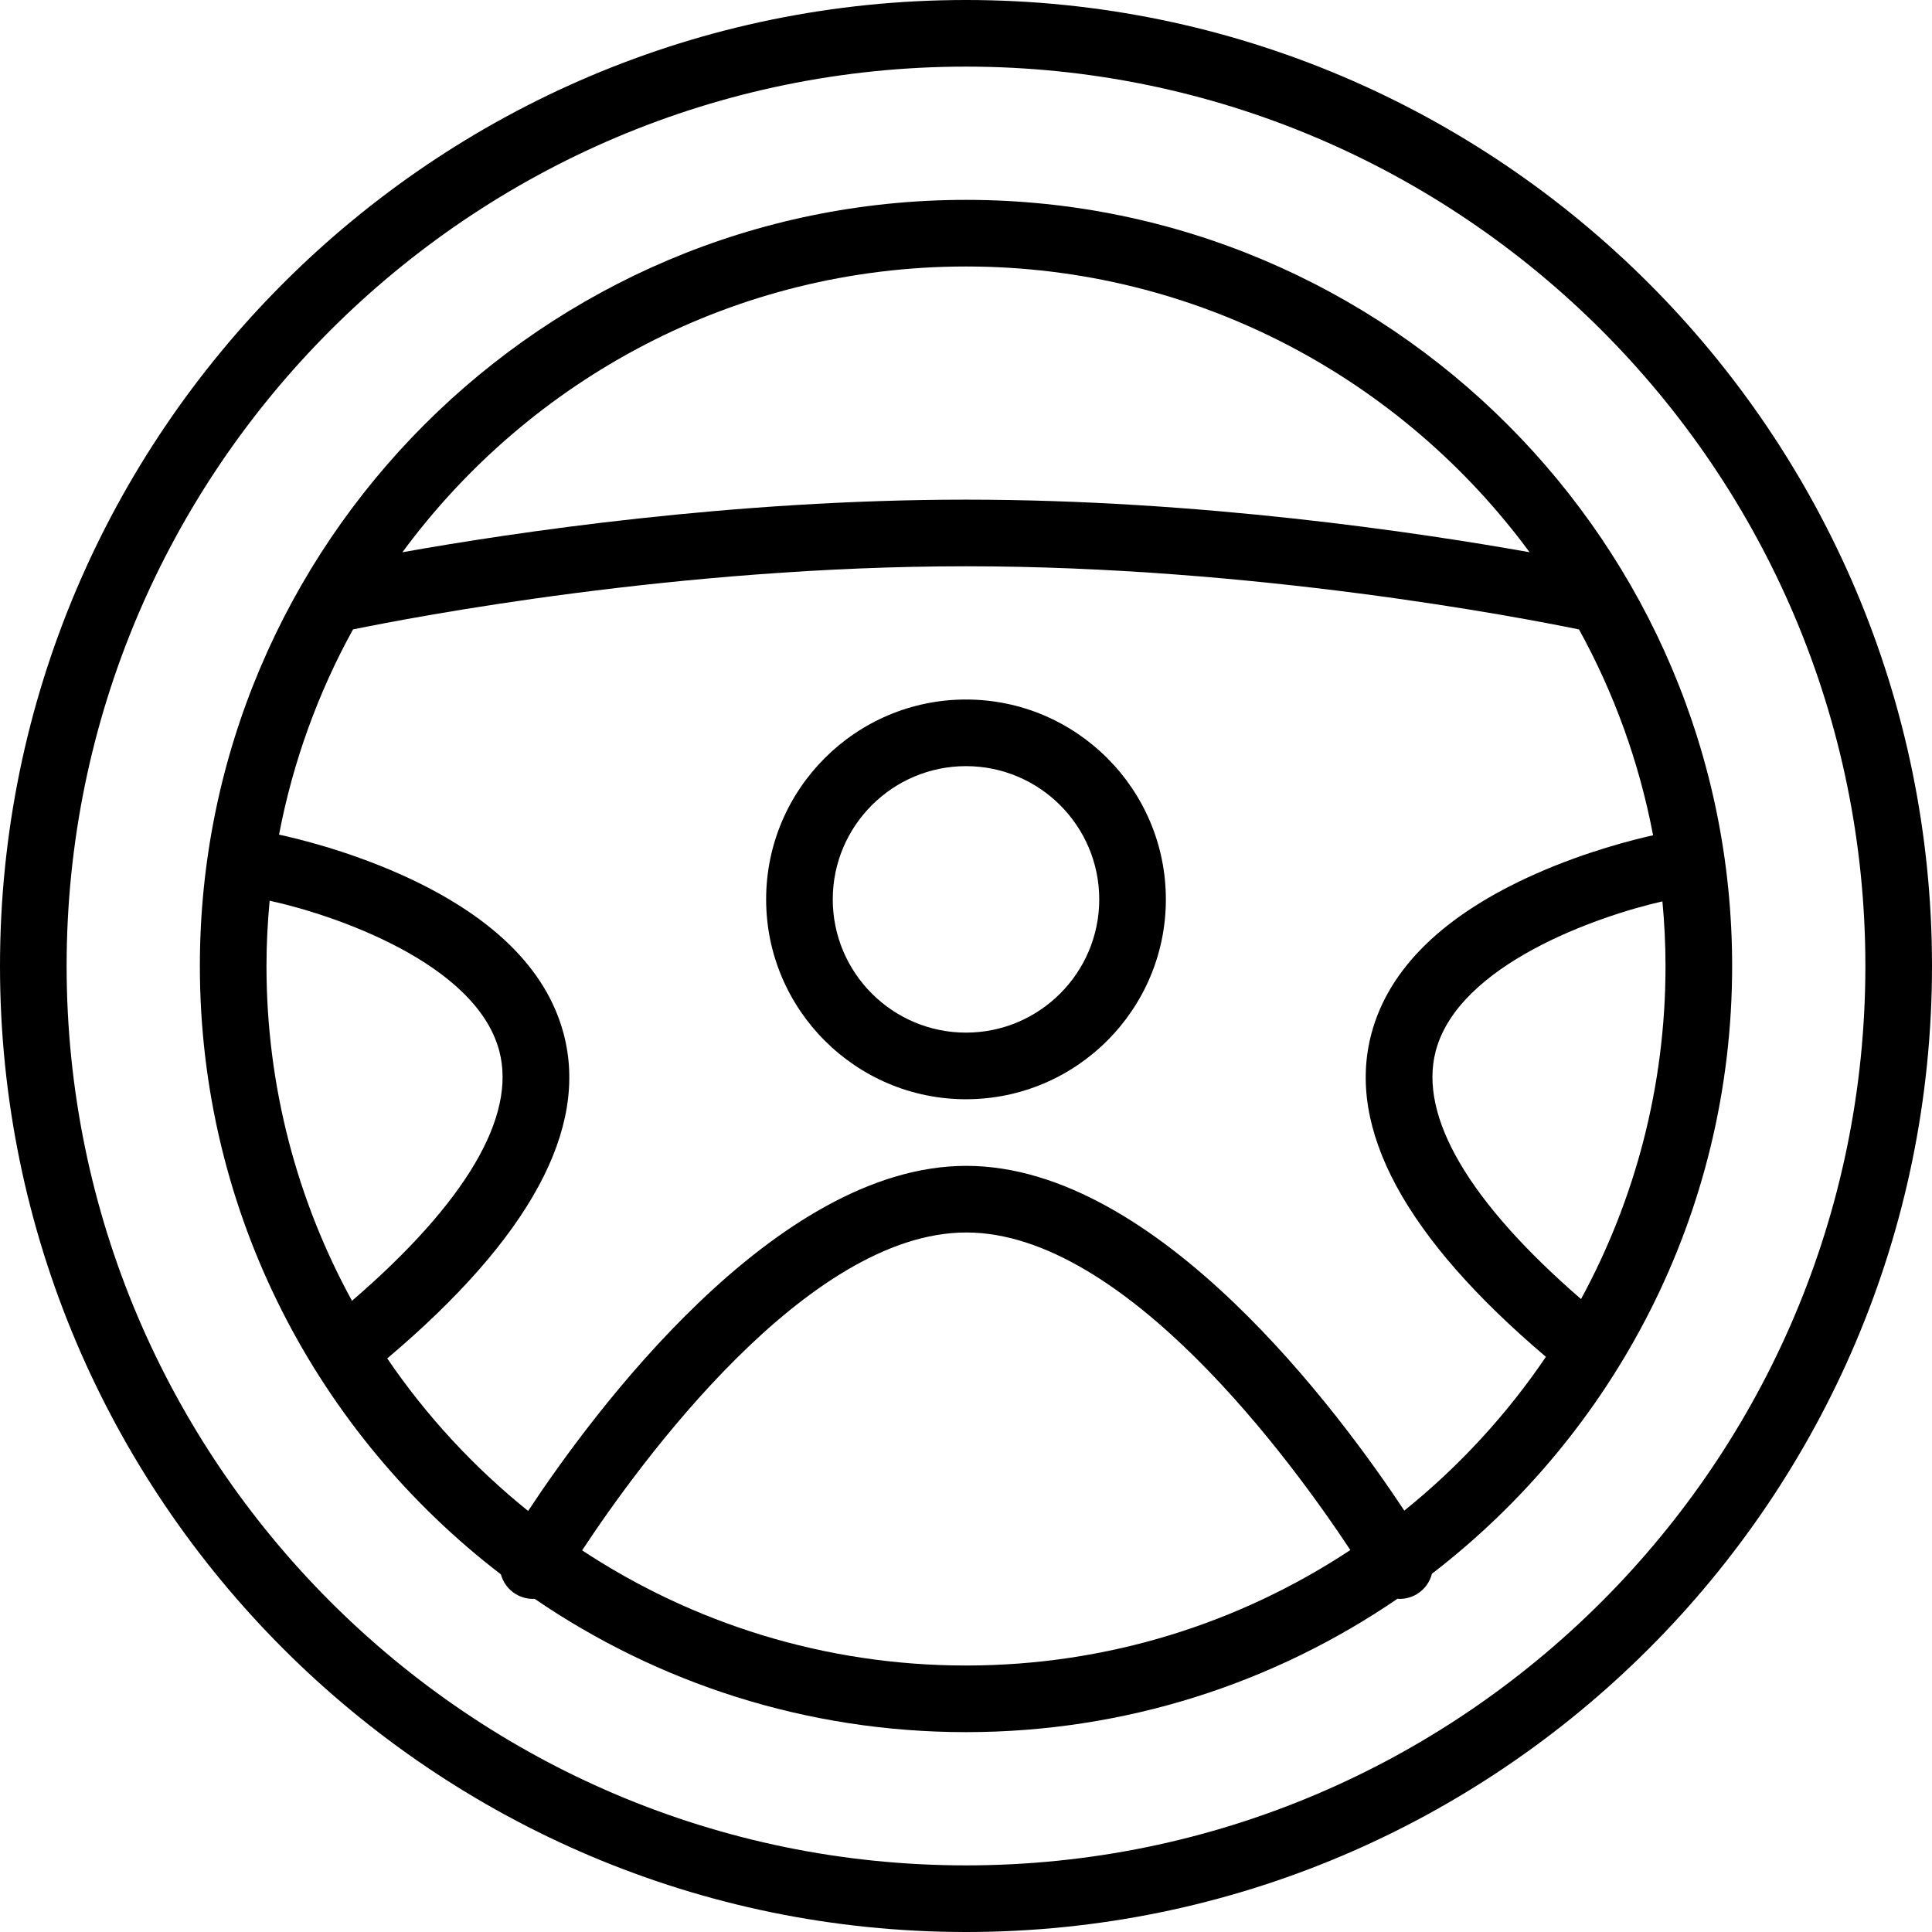
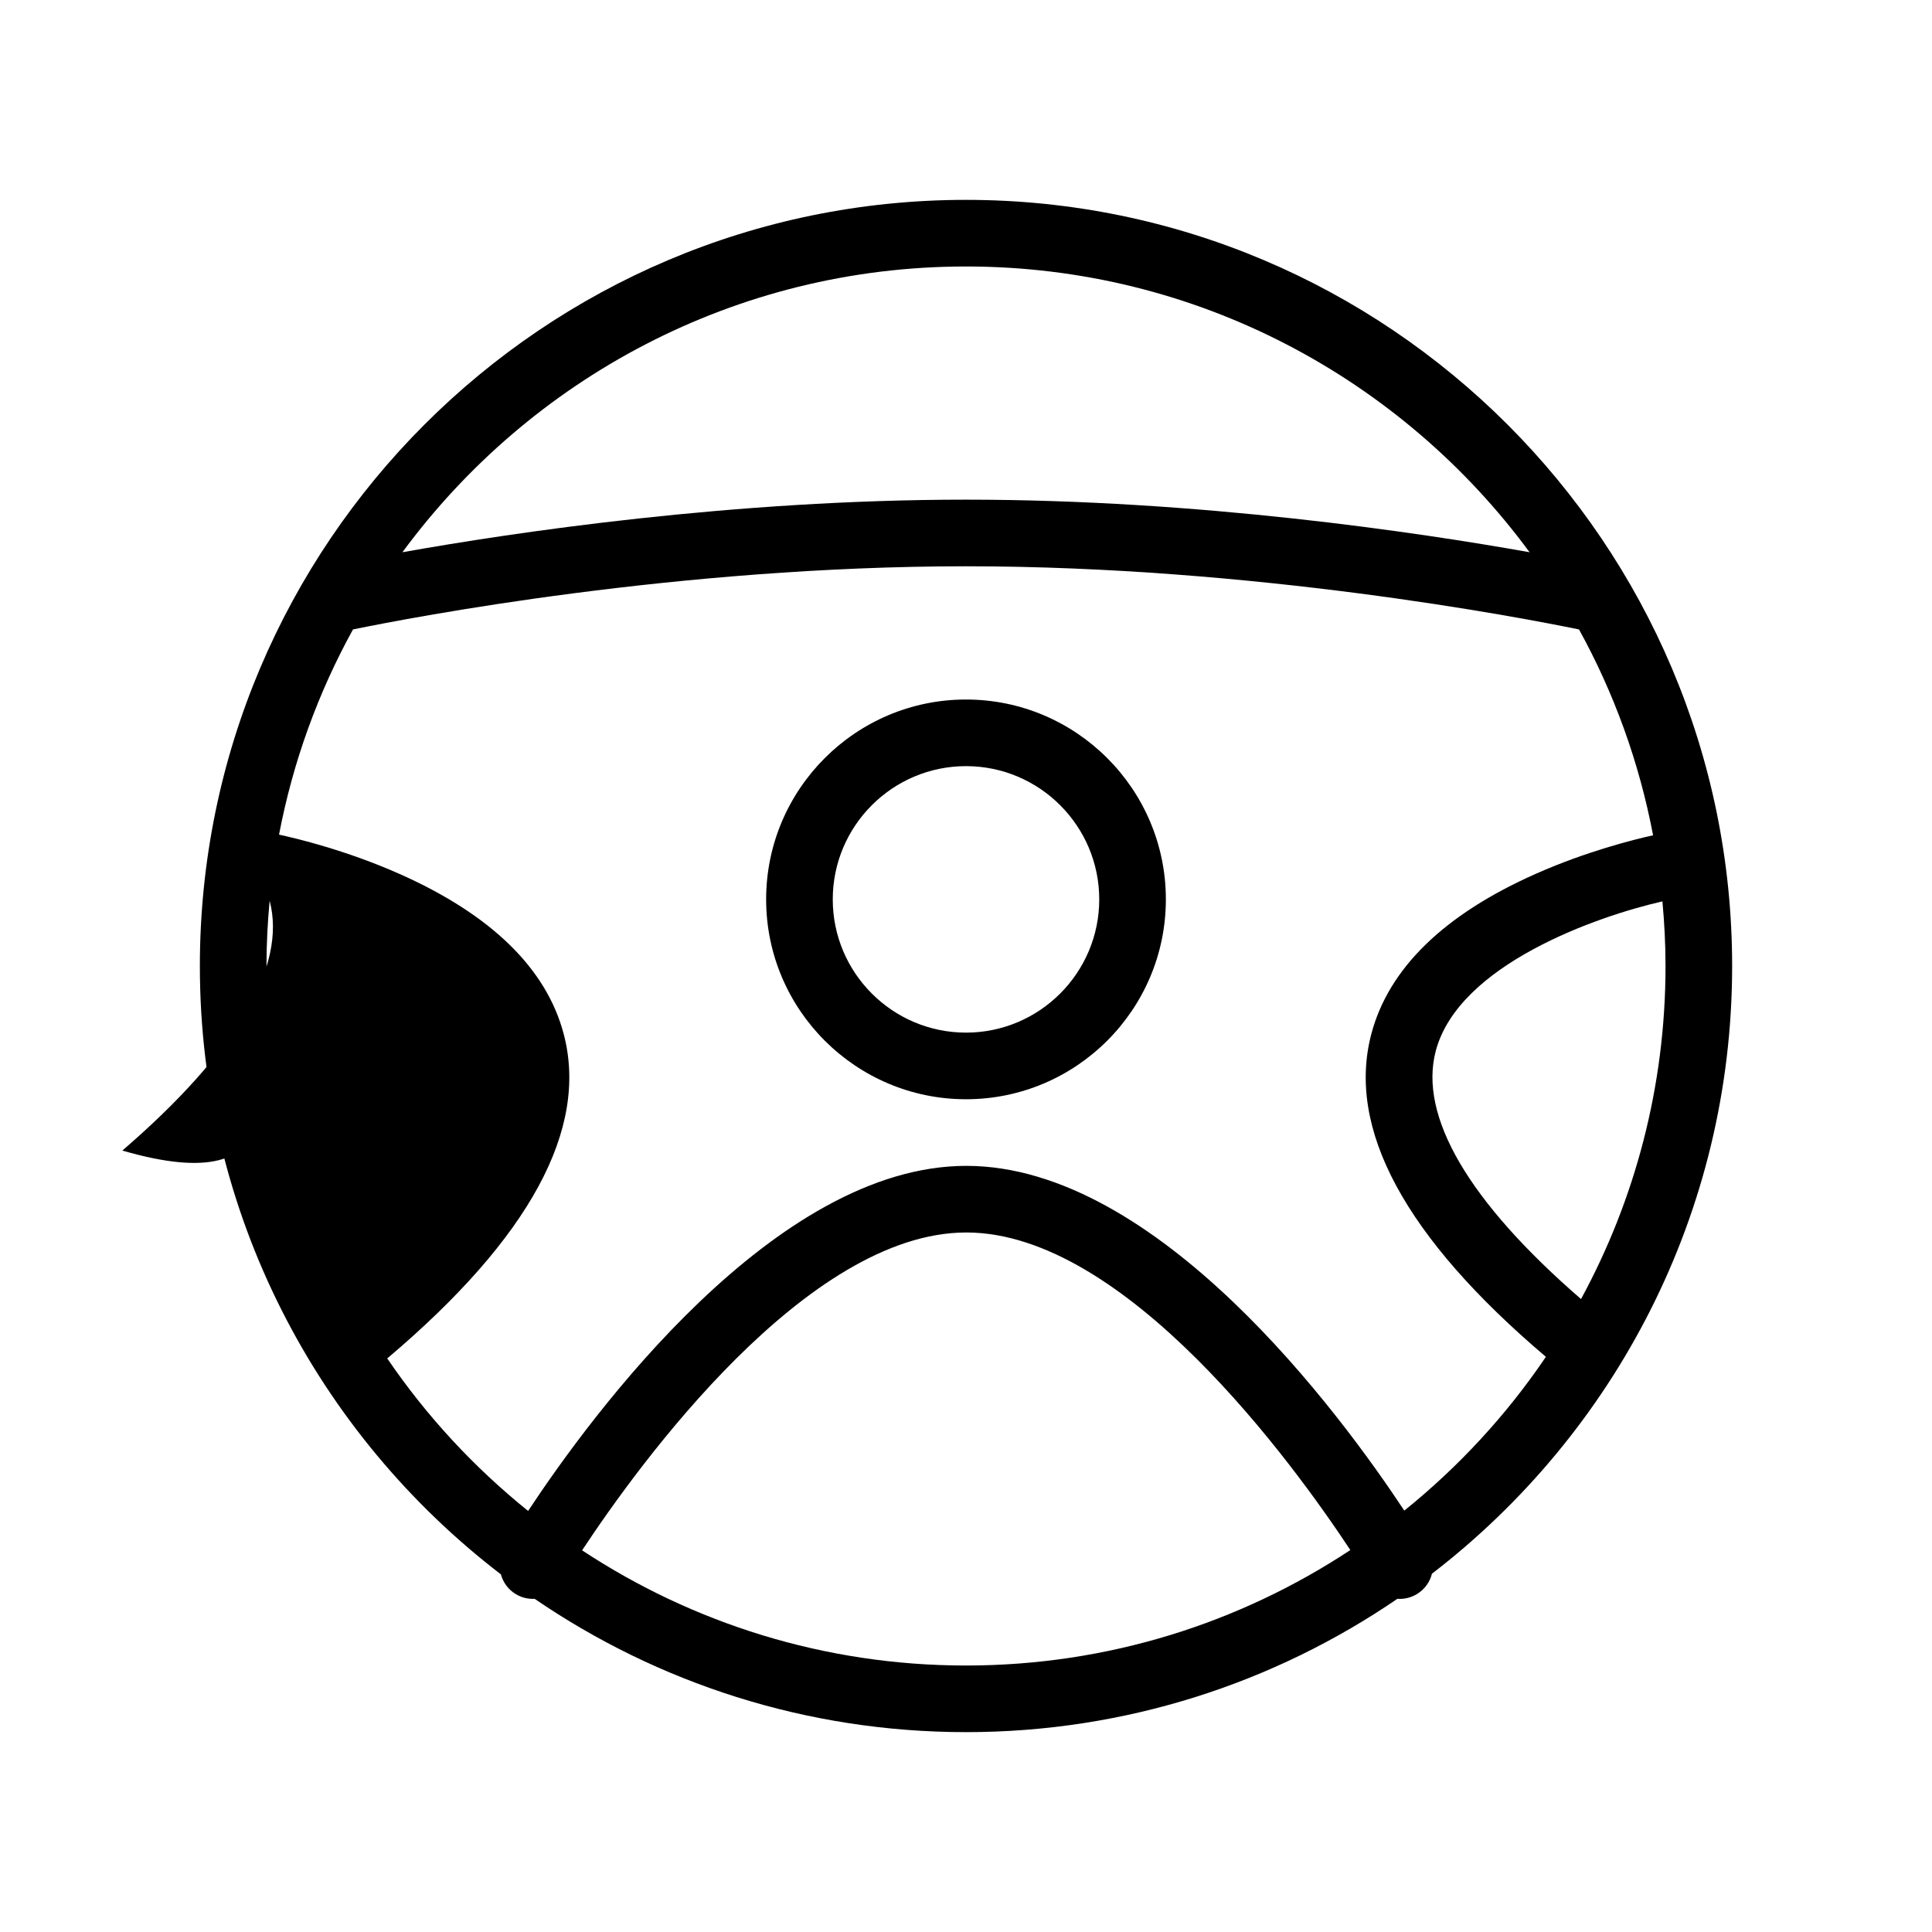
<svg xmlns="http://www.w3.org/2000/svg" version="1.1" id="Layer_1" x="0px" y="0px" viewBox="0 0 512 512" style="enable-background:new 0 0 512 512;" xml:space="preserve">
  <g>
    <g>
-       <path d="M256,0C114.842,0,0,114.842,0,256s114.842,256,256,256s256-114.842,256-256S397.158,0,256,0z M256,494.345    C124.576,494.345,17.655,387.424,17.655,256S124.576,17.655,256,17.655S494.345,124.576,494.345,256S387.424,494.345,256,494.345z    " />
-     </g>
+       </g>
  </g>
  <g>
    <g>
-       <path d="M256,52.966C144.046,52.966,52.966,144.046,52.966,256c0,65.632,31.312,124.079,79.772,161.219    c0.583,2.135,1.954,4.057,4.009,5.274c1.551,0.918,3.267,1.299,4.939,1.213c32.582,22.279,71.95,35.329,114.314,35.329    c42.375,0,81.754-13.057,114.342-35.348c0.198,0.013,0.395,0.038,0.594,0.038c1.528,0,3.076-0.398,4.486-1.232    c2.111-1.249,3.508-3.24,4.062-5.444c48.334-37.148,79.55-95.517,79.55-161.048C459.034,144.046,367.954,52.966,256,52.966z     M256,70.621c61.218,0,115.576,29.845,149.354,75.729c-29.509-5.26-87.542-13.936-149.354-13.936s-119.845,8.677-149.354,13.936    C140.424,100.465,194.782,70.621,256,70.621z M70.621,256c0-5.837,0.305-11.602,0.835-17.302    c16.941,3.682,54.684,16.465,60.858,39.818c4.599,17.399-8.92,40.27-39.033,66.213C78.844,318.359,70.621,288.124,70.621,256z     M256,441.379c-37.551,0-72.507-11.255-101.736-30.523c15.15-22.946,59.576-84.236,101.821-84.236    c42.197,0,86.571,61.154,101.769,84.16C328.602,430.095,293.601,441.379,256,441.379z M372.154,400.329    c-17.021-25.755-65.36-91.364-116.069-91.364c-50.767,0-99.158,65.758-116.128,91.451c-14.349-11.553-26.965-25.171-37.346-40.437    c0.063-0.051,0.133-0.085,0.195-0.137c37.561-31.784,53.232-60.664,46.577-85.839c-4.592-17.367-19.251-31.643-43.571-42.431    c-14.122-6.264-27.293-9.402-31.866-10.384c3.693-19.354,10.381-37.653,19.601-54.381c15.849-3.253,86.164-16.738,162.453-16.738    c76.212,0,146.593,13.487,162.453,16.739c9.248,16.776,15.945,35.134,19.631,54.55c-5.151,1.142-17.687,4.267-31.094,10.214    c-24.32,10.788-38.98,25.063-43.571,42.431c-6.636,25.103,8.931,53.892,46.26,85.568    C399.271,374.965,386.587,388.691,372.154,400.329z M380.483,278.539c6.039-22.922,42.754-35.726,60.075-39.664    c0.52,5.643,0.822,11.349,0.822,17.125c0,31.933-8.116,62.005-22.393,88.264C389.265,318.524,375.927,295.83,380.483,278.539z" />
+       <path d="M256,52.966C144.046,52.966,52.966,144.046,52.966,256c0,65.632,31.312,124.079,79.772,161.219    c0.583,2.135,1.954,4.057,4.009,5.274c1.551,0.918,3.267,1.299,4.939,1.213c32.582,22.279,71.95,35.329,114.314,35.329    c42.375,0,81.754-13.057,114.342-35.348c0.198,0.013,0.395,0.038,0.594,0.038c1.528,0,3.076-0.398,4.486-1.232    c2.111-1.249,3.508-3.24,4.062-5.444c48.334-37.148,79.55-95.517,79.55-161.048C459.034,144.046,367.954,52.966,256,52.966z     M256,70.621c61.218,0,115.576,29.845,149.354,75.729c-29.509-5.26-87.542-13.936-149.354-13.936s-119.845,8.677-149.354,13.936    C140.424,100.465,194.782,70.621,256,70.621z M70.621,256c0-5.837,0.305-11.602,0.835-17.302    c4.599,17.399-8.92,40.27-39.033,66.213C78.844,318.359,70.621,288.124,70.621,256z     M256,441.379c-37.551,0-72.507-11.255-101.736-30.523c15.15-22.946,59.576-84.236,101.821-84.236    c42.197,0,86.571,61.154,101.769,84.16C328.602,430.095,293.601,441.379,256,441.379z M372.154,400.329    c-17.021-25.755-65.36-91.364-116.069-91.364c-50.767,0-99.158,65.758-116.128,91.451c-14.349-11.553-26.965-25.171-37.346-40.437    c0.063-0.051,0.133-0.085,0.195-0.137c37.561-31.784,53.232-60.664,46.577-85.839c-4.592-17.367-19.251-31.643-43.571-42.431    c-14.122-6.264-27.293-9.402-31.866-10.384c3.693-19.354,10.381-37.653,19.601-54.381c15.849-3.253,86.164-16.738,162.453-16.738    c76.212,0,146.593,13.487,162.453,16.739c9.248,16.776,15.945,35.134,19.631,54.55c-5.151,1.142-17.687,4.267-31.094,10.214    c-24.32,10.788-38.98,25.063-43.571,42.431c-6.636,25.103,8.931,53.892,46.26,85.568    C399.271,374.965,386.587,388.691,372.154,400.329z M380.483,278.539c6.039-22.922,42.754-35.726,60.075-39.664    c0.52,5.643,0.822,11.349,0.822,17.125c0,31.933-8.116,62.005-22.393,88.264C389.265,318.524,375.927,295.83,380.483,278.539z" />
    </g>
  </g>
  <g>
    <g>
      <path d="M256,185.379c-29.206,0-52.966,23.76-52.966,52.966c0,29.206,23.76,52.966,52.966,52.966s52.966-23.76,52.966-52.966    C308.966,209.139,285.206,185.379,256,185.379z M256,273.655c-19.47,0-35.31-15.84-35.31-35.31c0-19.47,15.84-35.31,35.31-35.31    s35.31,15.84,35.31,35.31C291.31,257.815,275.47,273.655,256,273.655z" />
    </g>
  </g>
  <g>
</g>
  <g>
</g>
  <g>
</g>
  <g>
</g>
  <g>
</g>
  <g>
</g>
  <g>
</g>
  <g>
</g>
  <g>
</g>
  <g>
</g>
  <g>
</g>
  <g>
</g>
  <g>
</g>
  <g>
</g>
  <g>
</g>
</svg>